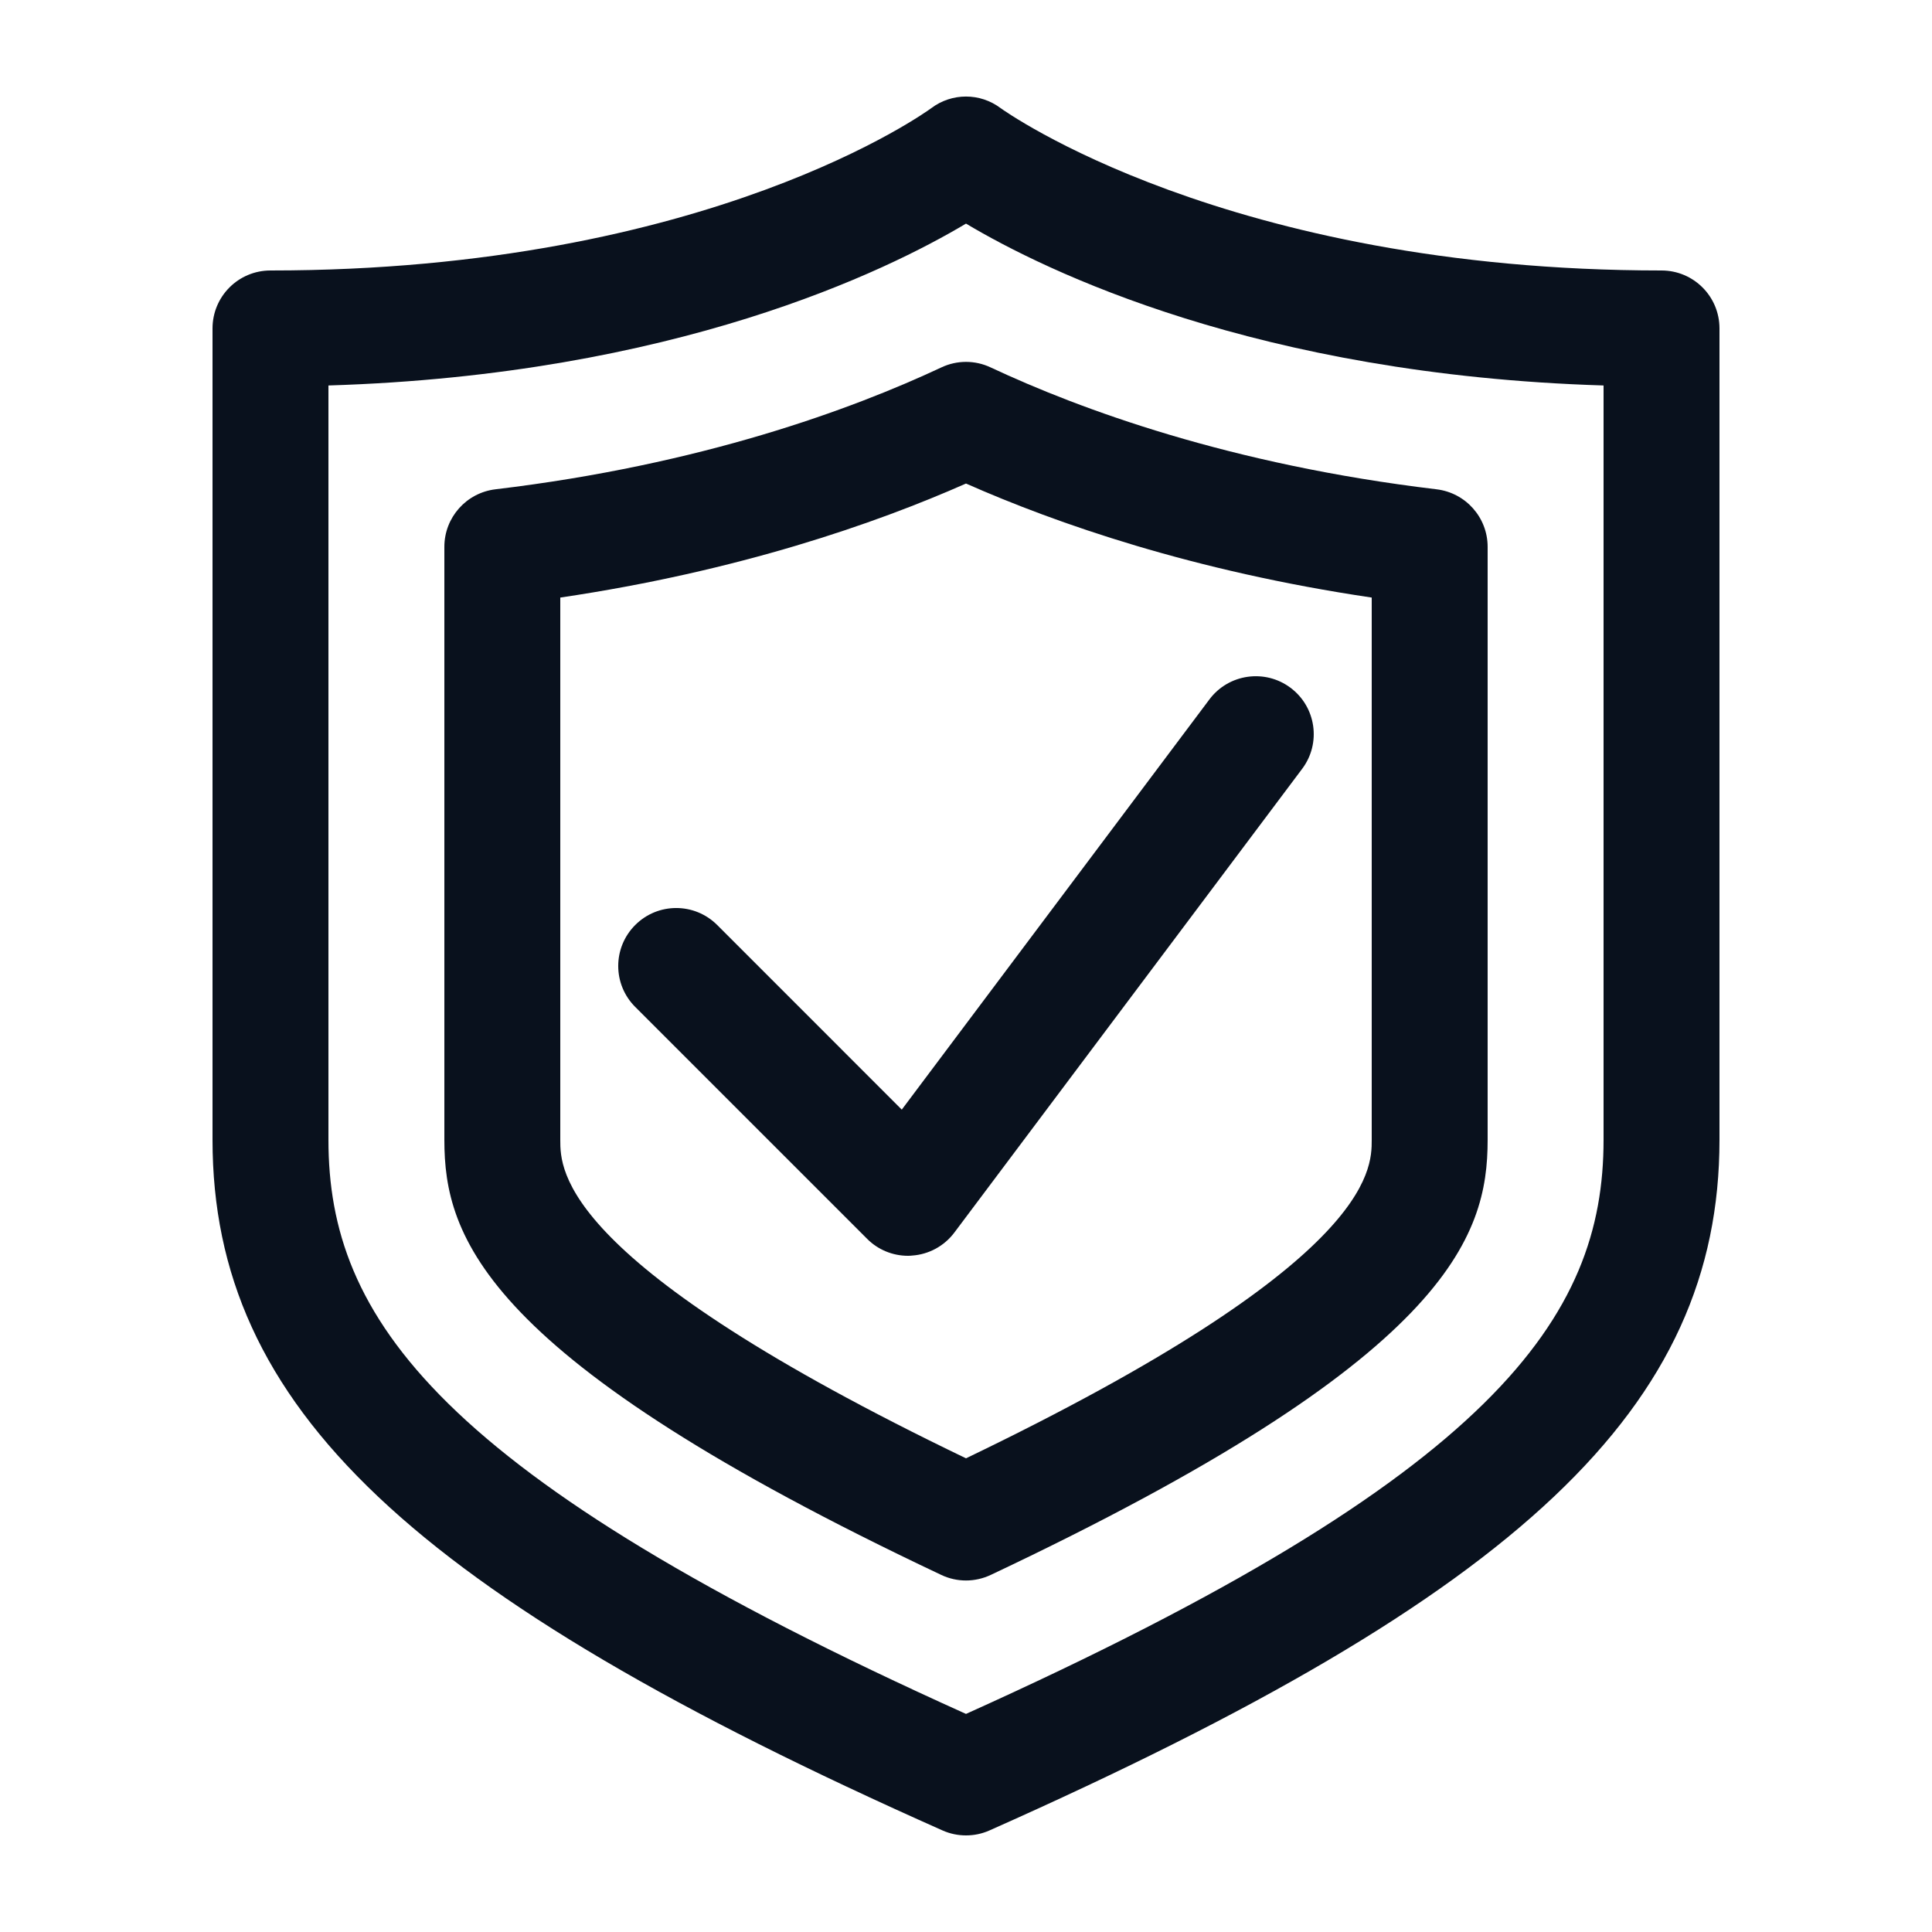
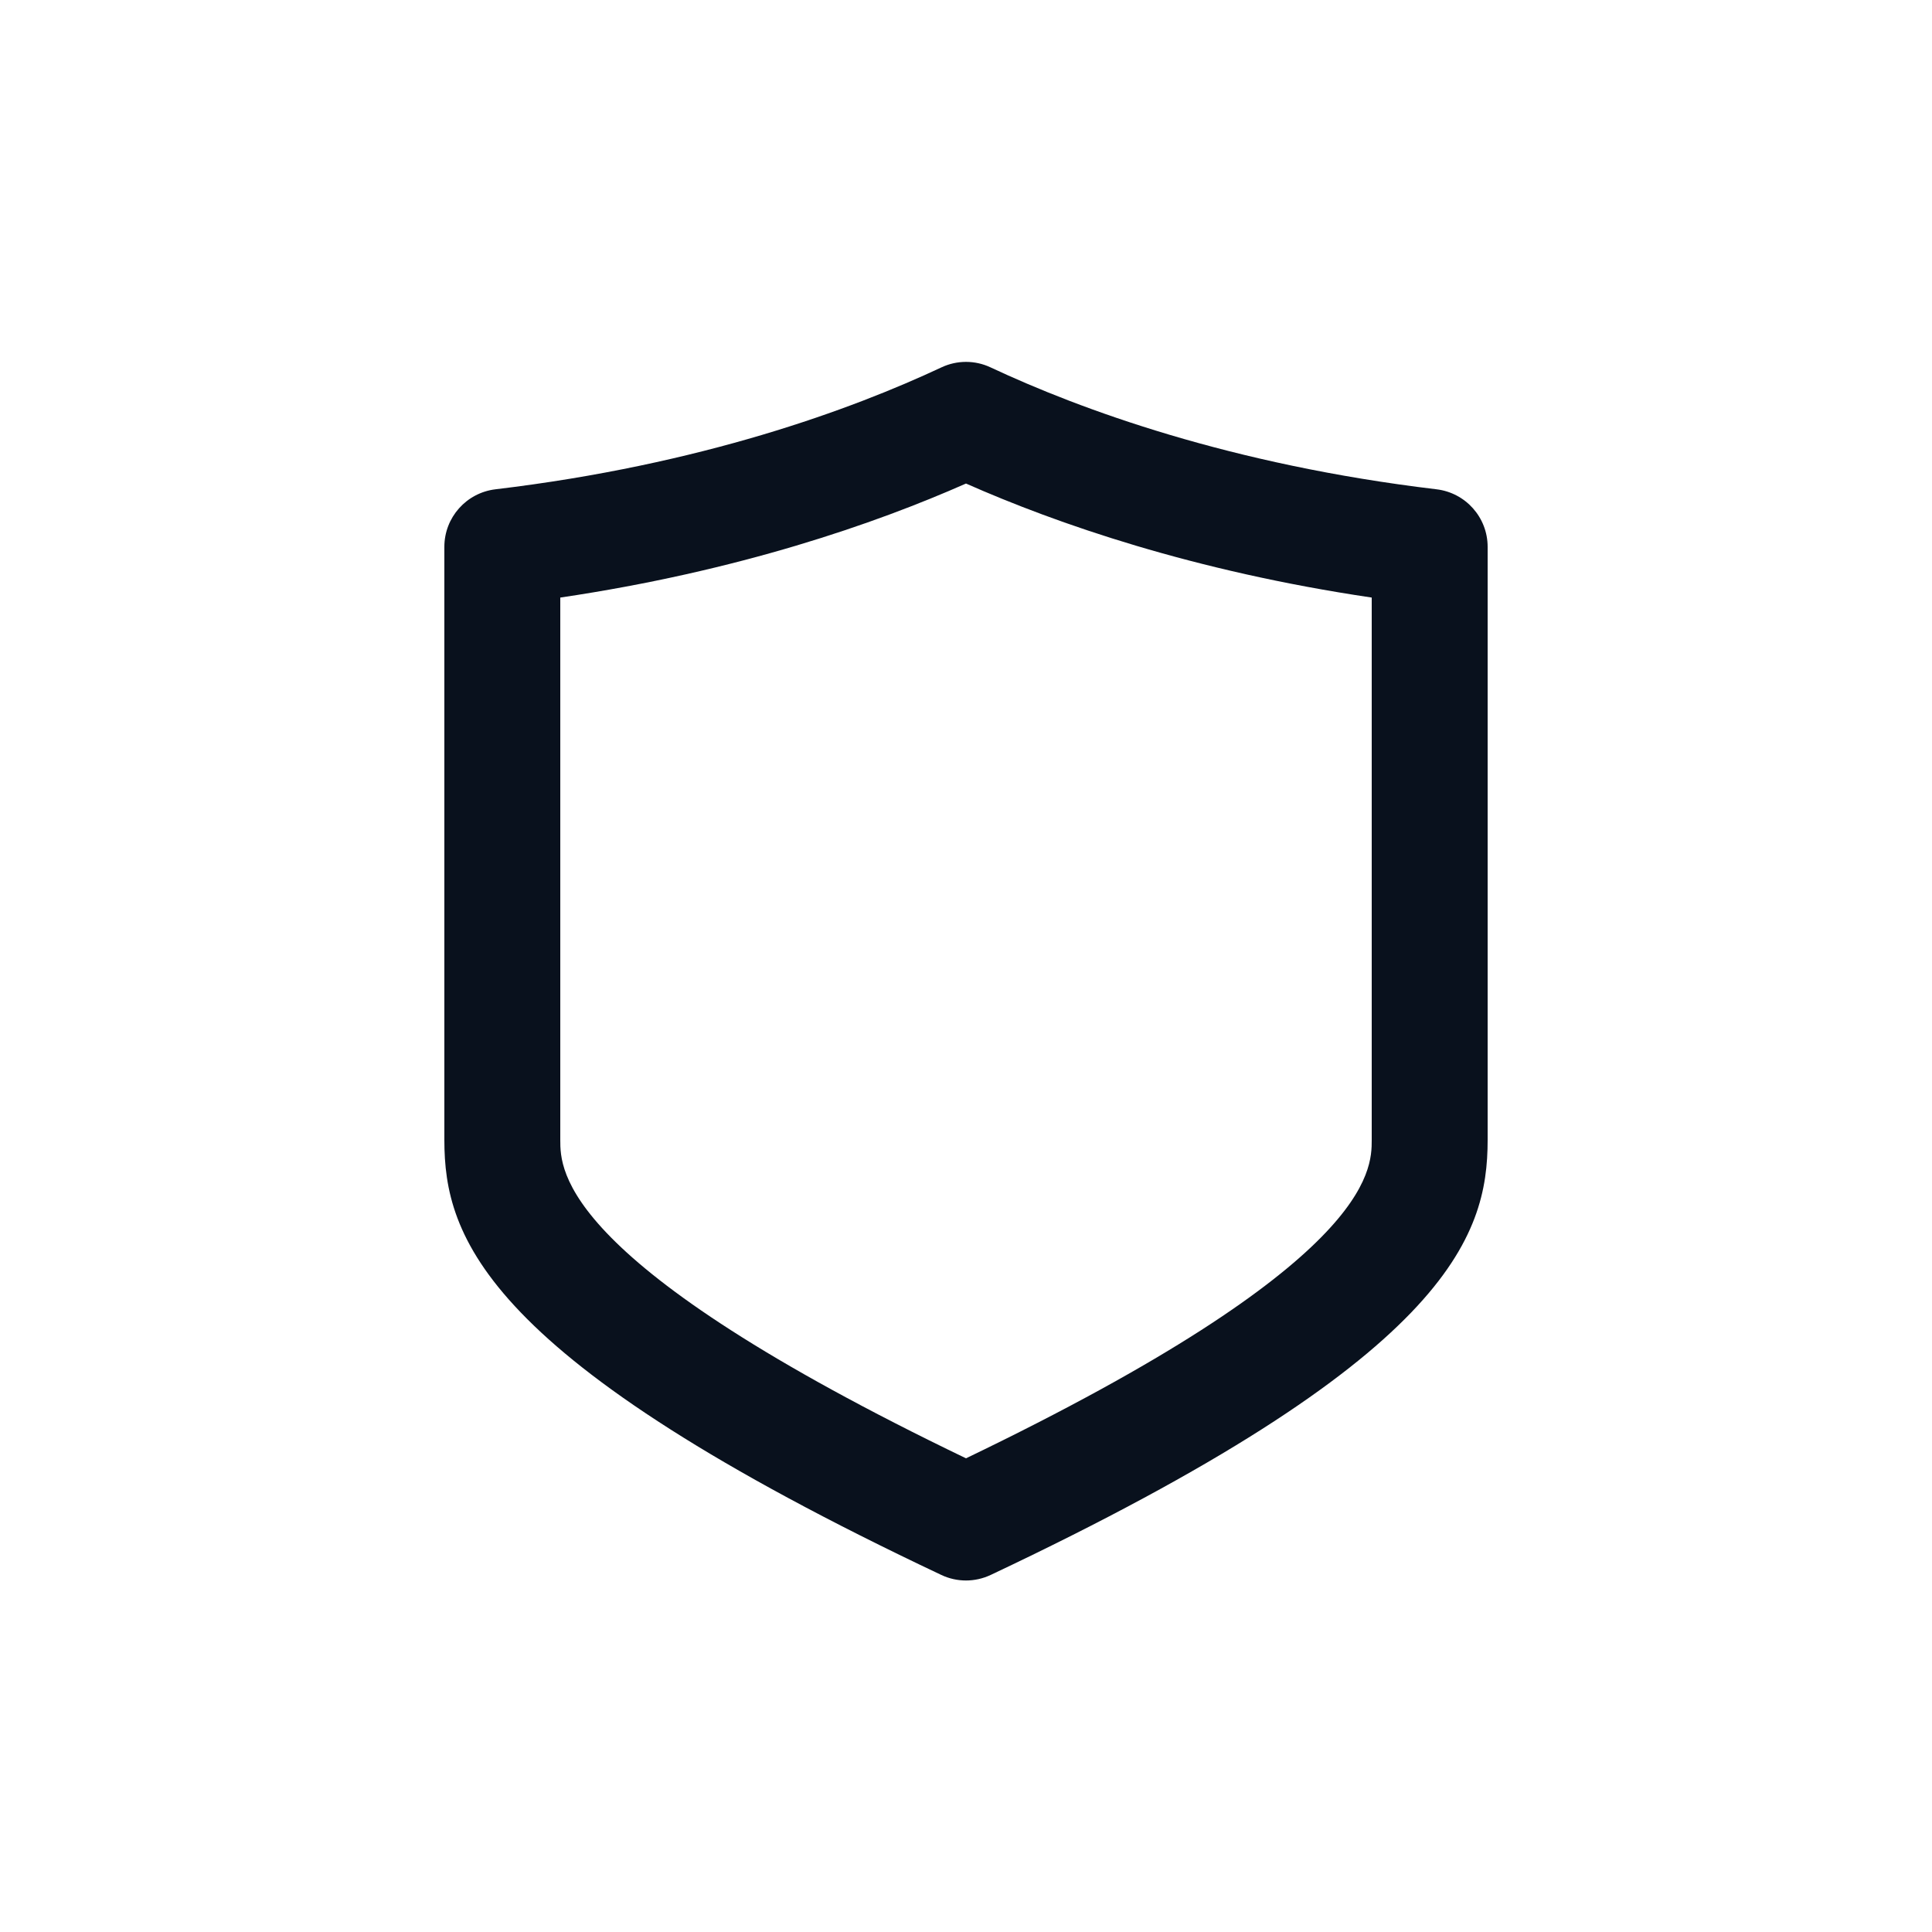
<svg xmlns="http://www.w3.org/2000/svg" width="50" height="50" viewBox="0 0 50 50" fill="none">
-   <path d="M25 47.5C24.791 47.5 24.586 47.458 24.391 47.371C10.62 41.251 5.5 36.406 5.5 29.5V8.5C5.5 7.671 6.17 7 7 7C18.369 7 24.043 2.842 24.1 2.8C24.633 2.398 25.366 2.398 25.898 2.8C25.953 2.839 31.723 7 43 7C43.83 7 44.5 7.671 44.5 8.5V29.5C44.5 36.406 39.38 41.251 25.609 47.371C25.414 47.458 25.209 47.5 25 47.5ZM8.5 9.976V29.5C8.5 34.08 11.281 38.178 25 44.356C38.719 38.178 41.5 34.078 41.5 29.5V9.976C32.535 9.7 27.043 7.006 25 5.787C22.957 7.006 17.465 9.702 8.5 9.976Z" fill="#09111D" />
  <path d="M25 40.903C24.781 40.903 24.562 40.855 24.36 40.759C12.493 35.155 11.5 32.01 11.5 29.5V14.152C11.5 13.392 12.069 12.753 12.823 12.663C18.155 12.027 22.042 10.596 24.364 9.508C24.766 9.318 25.234 9.318 25.636 9.508C27.958 10.596 31.846 12.027 37.177 12.663C37.931 12.753 38.5 13.392 38.5 14.152V29.5C38.5 32.01 37.507 35.155 25.64 40.759C25.438 40.854 25.219 40.903 25 40.903ZM14.5 15.465V29.5C14.5 30.297 14.5 32.689 25 37.741C35.5 32.689 35.5 30.297 35.5 29.5V15.465C30.88 14.781 27.348 13.552 25 12.514C22.652 13.551 19.12 14.781 14.5 15.465Z" fill="#09111D" />
-   <path d="M23.5 32.5C23.103 32.5 22.722 32.344 22.44 32.06L16.44 26.06C15.853 25.474 15.853 24.526 16.44 23.939C17.026 23.353 17.974 23.353 18.561 23.939L23.338 28.717L31.3 18.1C31.797 17.437 32.739 17.305 33.399 17.8C34.062 18.296 34.197 19.237 33.699 19.898L24.699 31.898C24.438 32.246 24.04 32.464 23.605 32.494C23.571 32.498 23.535 32.5 23.5 32.5Z" fill="#09111D" />
</svg>